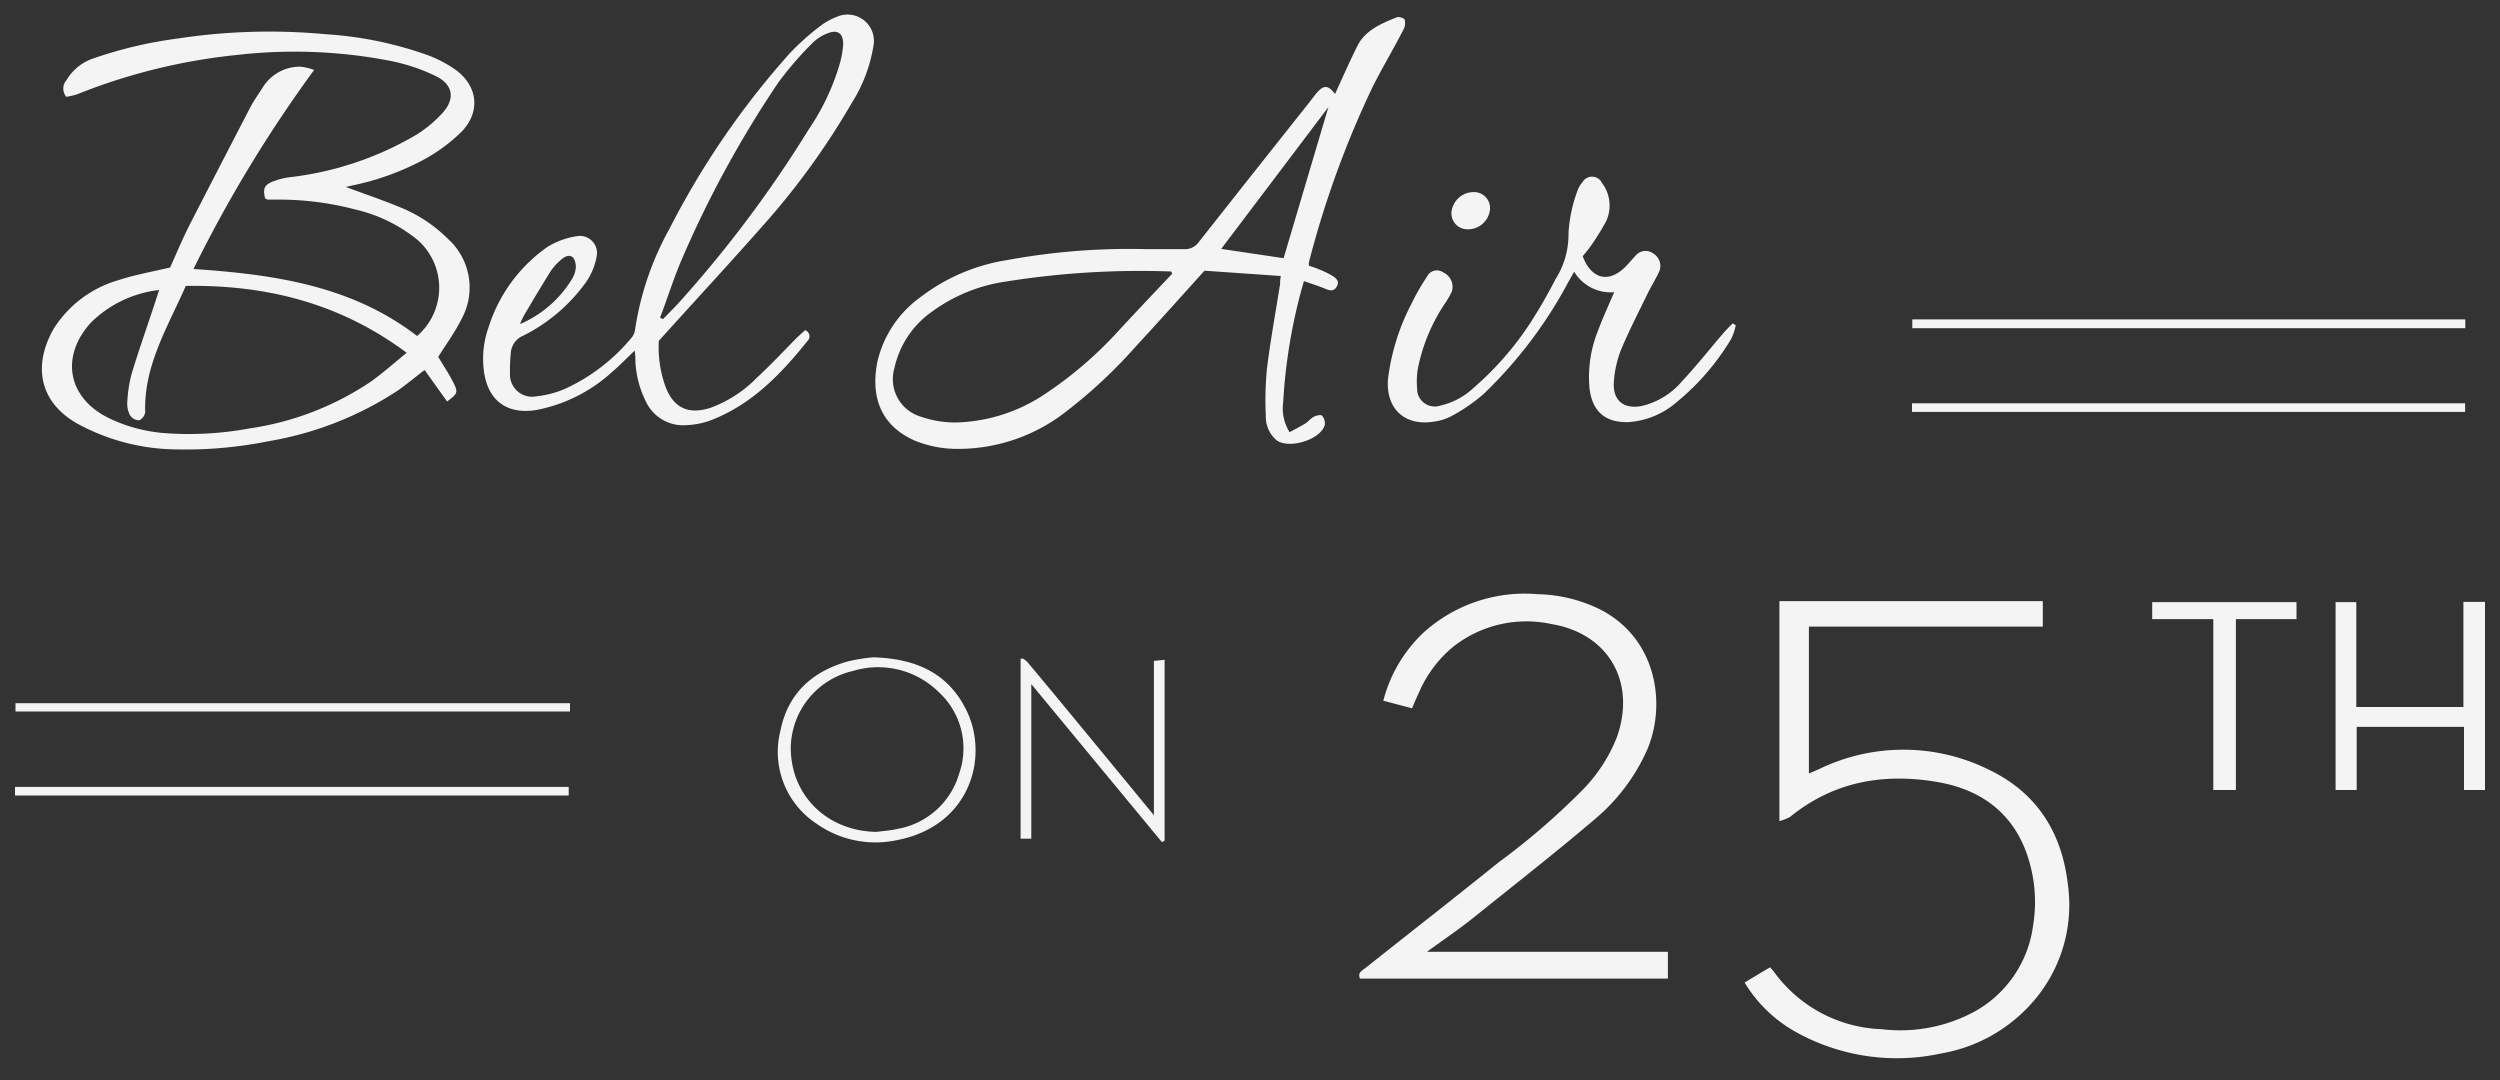
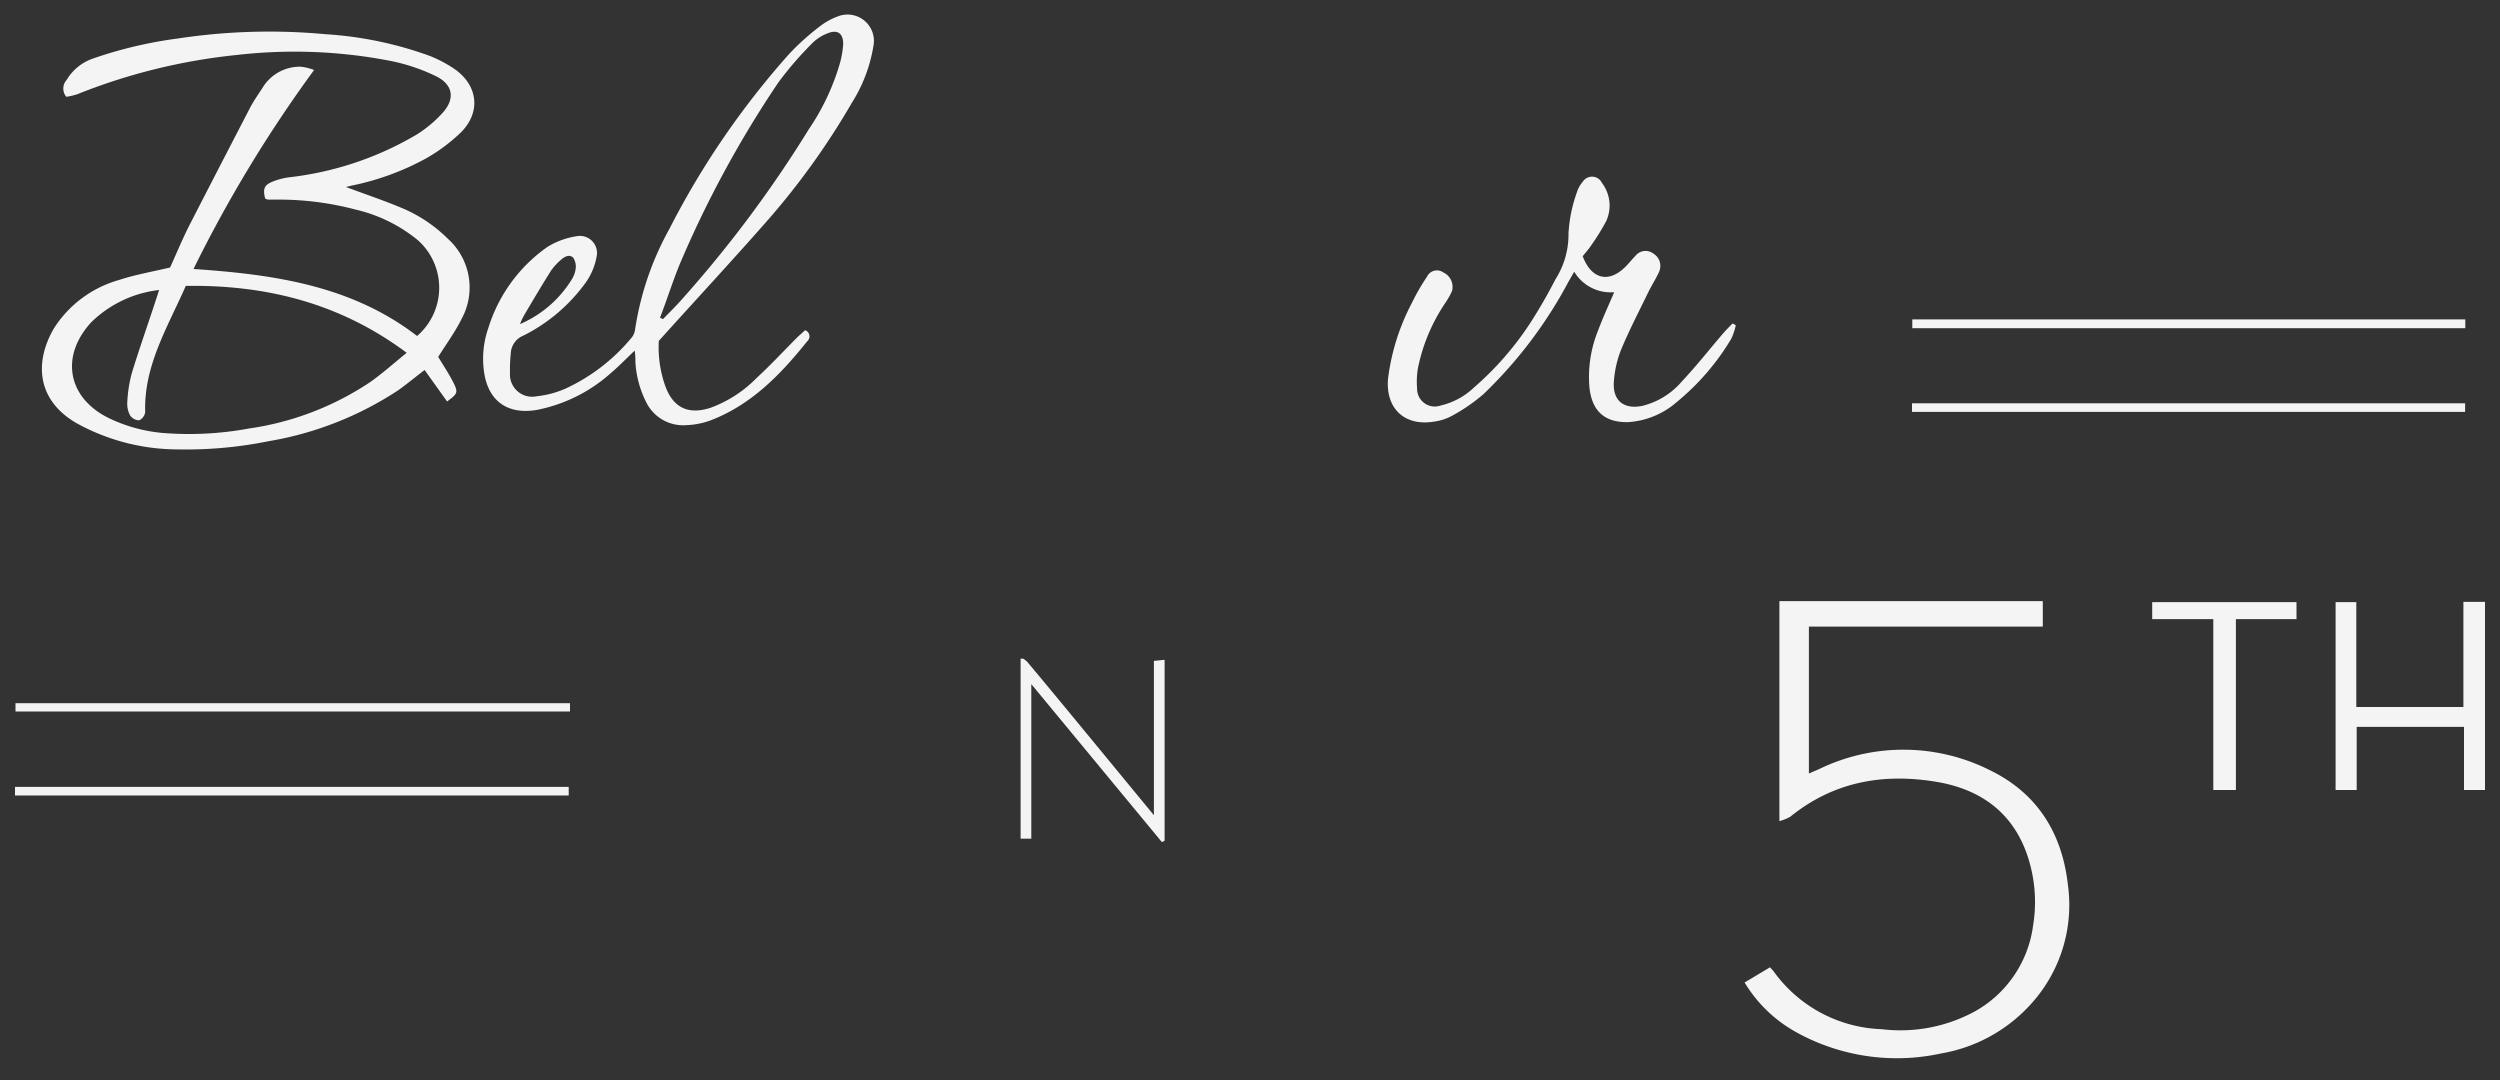
<svg xmlns="http://www.w3.org/2000/svg" id="Layer_1" data-name="Layer 1" viewBox="0 0 250 108">
  <rect x="0" y="0" width="250" height="108" fill="#333333" stroke="none" />
  <defs>
    <style>.cls-1{fill:#f4f4f4;}</style>
  </defs>
  <path class="cls-1" d="M34.59,18.7c1.91.71,3.66,1.3,5.35,2a14.4,14.4,0,0,1,4.86,3.19,6.55,6.55,0,0,1,1.36,8c-.65,1.32-1.54,2.52-2.34,3.8.51.84,1.1,1.73,1.57,2.67s.27,1.07-.68,1.79L42.46,37c-.92.7-1.74,1.38-2.6,2a33.7,33.7,0,0,1-13,5.12,41.73,41.73,0,0,1-9.2.82,21,21,0,0,1-10-2.62C3.65,40,3.44,36.2,5.39,32.84A11.36,11.36,0,0,1,11.9,28c1.6-.53,3.29-.82,5.11-1.25.61-1.34,1.24-2.88,2-4.36q3-5.84,6-11.62c.39-.75.9-1.44,1.35-2.16a4.36,4.36,0,0,1,3.71-1.94A5.18,5.18,0,0,1,31.41,7a133,133,0,0,0-12.06,19.9c8,.54,15.8,1.64,22.36,6.7a6.37,6.37,0,0,0,.1-9.56,15.24,15.24,0,0,0-6.24-3.08,30.09,30.09,0,0,0-7.79-1c-.32,0-.64,0-1,0a.93.93,0,0,1-.27-.12c-.22-.92-.11-1.3.66-1.64A6.82,6.82,0,0,1,29,17.72a32.22,32.22,0,0,0,12.61-4.23,12.25,12.25,0,0,0,2.61-2.16c1.32-1.42,1.11-2.87-.64-3.72A18.9,18.9,0,0,0,39,6.08a50.32,50.32,0,0,0-15.25-.59A58.92,58.92,0,0,0,7.71,9.43a6.76,6.76,0,0,1-1.08.25A1.28,1.28,0,0,1,6.66,8,4.94,4.94,0,0,1,9.31,5.85a42.62,42.62,0,0,1,8.48-2,60.68,60.68,0,0,1,14.75-.43A37.23,37.23,0,0,1,42.92,5.57,12.72,12.72,0,0,1,45.45,6.9c2.33,1.62,2.67,4.27.68,6.3a17.22,17.22,0,0,1-3.56,2.66,26.33,26.33,0,0,1-7.36,2.69ZM15.91,29a11.57,11.57,0,0,0-6.78,3.22C6,35.61,6.74,39.79,10.9,41.82a15.64,15.64,0,0,0,5.3,1.47,33,33,0,0,0,8.7-.44A29.24,29.24,0,0,0,37,38.22c1.24-.87,2.36-1.88,3.67-2.94-6.7-5-14.12-6.81-22.09-6.69-1.83,4.15-4.21,8-4.06,12.62a1.06,1.06,0,0,1-.6.82,1.11,1.11,0,0,1-.91-.49,2.43,2.43,0,0,1-.28-1.32,13.35,13.35,0,0,1,.43-2.83C14,34.61,15,31.87,15.91,29Z" />
-   <path class="cls-1" d="M133.51,9.39c.73-1.6,1.44-3.22,2.23-4.8s2.4-2.24,3.94-2.86c.21-.09.74.08.79.24a1.39,1.39,0,0,1-.13,1c-1,1.95-2.14,3.84-3.12,5.81a96.35,96.35,0,0,0-6.33,17.46,2.75,2.75,0,0,0,0,.33c.31.11.67.21,1,.36a8.27,8.27,0,0,1,1.24.59c.4.23.85.53.57,1.09s-.7.47-1.19.26c-.65-.27-1.33-.48-2.12-.76-.1.38-.2.7-.28,1a54.31,54.31,0,0,0-1.79,11.11,4.48,4.48,0,0,0,.64,3c.56-.31,1.08-.57,1.57-.87.3-.19.52-.5.83-.66s.71-.24.84-.12a1.14,1.14,0,0,1,.28.91c-.39,1.52-3.73,2.51-4.9,1.48a3.11,3.11,0,0,1-1-2.38,33,33,0,0,1,.11-4.67c.35-2.85.87-5.67,1.32-8.51,0-.21,0-.41.07-.8l-7.63-.53c-2.34,2.59-4.56,5.08-6.82,7.52a49.73,49.73,0,0,1-7,6.55,17.51,17.51,0,0,1-10.85,3.75,11.28,11.28,0,0,1-4.26-.81C88.32,42.69,87,40,87.73,36.21A11,11,0,0,1,92,29.75,19.12,19.12,0,0,1,100.76,26a67.23,67.23,0,0,1,13.66-1.09c1.31,0,2.63,0,3.94,0a1.68,1.68,0,0,0,1.53-.72q5.52-7,11.08-14c.22-.28.43-.57.65-.84C132.37,8.47,132.77,8.48,133.51,9.39Zm-16.27,18-.12-.24a85.18,85.18,0,0,0-16.5,1,16.48,16.48,0,0,0-7.4,3,9.33,9.33,0,0,0-3.79,5.71,3.91,3.91,0,0,0,2.66,4.81,10.58,10.58,0,0,0,3.53.58,16.75,16.75,0,0,0,9-2.93,39.23,39.23,0,0,0,6.94-5.92C113.44,31.36,115.34,29.35,117.24,27.35Zm11.12-1.57,4.48-15.11L122.12,24.89Z" />
  <path class="cls-1" d="M180.89,62.66V77.35l1-.43a19.28,19.28,0,0,1,17.16.13c4.65,2.28,7.14,6.22,7.73,11.36a14.71,14.71,0,0,1-3.69,12,15.65,15.65,0,0,1-9,4.94,20.75,20.75,0,0,1-14.52-2.16,13.8,13.8,0,0,1-5.11-4.94L177,96.73c.15.17.28.29.38.43a13.89,13.89,0,0,0,10.8,5.76,15.56,15.56,0,0,0,9.36-1.81,11.54,11.54,0,0,0,5.76-8.5,14.52,14.52,0,0,0-.28-6.12c-1.23-4.69-4.39-7.36-9-8.24-5.48-1-10.58-.16-15,3.43a4.63,4.63,0,0,1-1.08.43v-22h26.34v2.55Z" />
-   <path class="cls-1" d="M142.7,95.18h24.09v2.68H136c-.26-.63.24-.81.54-1.06,4.45-3.53,8.9-7,13.34-10.58A70.25,70.25,0,0,0,158.25,79a15.84,15.84,0,0,0,3.41-5.21c2-5.49-.75-10.42-6.49-11.38a11.83,11.83,0,0,0-9.93,2.33,12.18,12.18,0,0,0-3.33,4.48c-.24.51-.45,1-.71,1.61l-2.87-.76a14.27,14.27,0,0,1,4-6.79,15.1,15.1,0,0,1,11.46-3.86A14.73,14.73,0,0,1,160,60.94c5.77,2.93,6.68,9.68,4.64,14.21a19.27,19.27,0,0,1-5.11,6.73c-3.91,3.33-8,6.53-12,9.74C146,92.87,144.3,94,142.7,95.18Z" />
  <path class="cls-1" d="M65.88,34.09a11.61,11.61,0,0,0,.64,4.49c.79,2.2,2.31,2.92,4.53,2.2a12.48,12.48,0,0,0,4.63-3c1.38-1.27,2.66-2.65,4-4,.27-.26.56-.51.83-.76a.65.65,0,0,1,.21,1.11C78,37.53,75.08,40.51,71,42.06a7.76,7.76,0,0,1-2.29.45,4.12,4.12,0,0,1-4.1-2.31,10.21,10.21,0,0,1-1.07-4c0-.33,0-.67-.07-1.14-.84.79-1.54,1.53-2.31,2.18A15.59,15.59,0,0,1,53.64,41c-3,.49-4.91-1-5.26-4a9.3,9.3,0,0,1,.45-4.19,15.51,15.51,0,0,1,5.9-8.11,7.78,7.78,0,0,1,2.94-1.08,1.71,1.71,0,0,1,2,2,6.53,6.53,0,0,1-1.07,2.6,17.18,17.18,0,0,1-6.26,5.34,2,2,0,0,0-1.26,1.75A15.45,15.45,0,0,0,51,37.3a2.22,2.22,0,0,0,2.65,2.33,9.83,9.83,0,0,0,2.86-.75,18.8,18.8,0,0,0,6.68-5.15A1.56,1.56,0,0,0,63.5,33a29.85,29.85,0,0,1,3.44-10.11,82.82,82.82,0,0,1,12-17.52,24.71,24.71,0,0,1,3-2.7,6.6,6.6,0,0,1,1.77-1,2.64,2.64,0,0,1,3.62,3,15.16,15.16,0,0,1-2.15,5.62,74.36,74.36,0,0,1-8.77,12.14C73,26.3,69.5,30.07,65.88,34.09ZM66,31.77l.3.14c.64-.66,1.3-1.3,1.91-2a119.77,119.77,0,0,0,12.68-17A23.07,23.07,0,0,0,84,6.29a9.36,9.36,0,0,0,.32-1.88c0-1.09-.57-1.49-1.58-1.07a4.34,4.34,0,0,0-1.43.9,34.44,34.44,0,0,0-3.47,4,107.6,107.6,0,0,0-9.79,18C67.31,28,66.72,29.92,66,31.77Zm-14,.64A11.29,11.29,0,0,0,57.14,28a2.72,2.72,0,0,0,.42-1.07,1.65,1.65,0,0,0-.23-1.15c-.38-.39-.88-.12-1.23.2a5.79,5.79,0,0,0-1,1.09c-.92,1.46-1.8,2.95-2.68,4.44A7,7,0,0,0,52,32.41Z" />
  <path class="cls-1" d="M173.58,32.53a6.4,6.4,0,0,1-.45,1.34,24.19,24.19,0,0,1-5.46,6.34,8.18,8.18,0,0,1-4.81,2c-2.35.07-3.64-1.06-3.91-3.4a12.36,12.36,0,0,1,.85-5.74c.48-1.29,1.06-2.54,1.62-3.85a4.25,4.25,0,0,1-4-2.05l-.57,1a44.41,44.41,0,0,1-8.5,11.24,17.58,17.58,0,0,1-3.13,2.16,5.14,5.14,0,0,1-1.81.59c-2.93.49-4.85-1.29-4.61-4.26a22,22,0,0,1,2.37-7.57,21.29,21.29,0,0,1,1.53-2.66,1.1,1.1,0,0,1,1.64-.42,1.59,1.59,0,0,1,.86,1.86,8.05,8.05,0,0,1-.62,1.11,18,18,0,0,0-2.79,6.62,8,8,0,0,0-.08,2,1.77,1.77,0,0,0,2.36,1.71,7.13,7.13,0,0,0,3.25-1.73A30.91,30.91,0,0,0,153,32.34a50.72,50.72,0,0,0,2.55-4.42,8.31,8.31,0,0,0,1.3-4.59,14.55,14.55,0,0,1,.85-4.13,2.8,2.8,0,0,1,.56-1,1.1,1.1,0,0,1,1.94.1,3.73,3.73,0,0,1,.41,3.83,22.84,22.84,0,0,1-1.45,2.35c-.27.41-.6.78-.89,1.14.86,2.3,2.6,2.72,4.26,1.07.35-.35.66-.74,1-1.09a1.29,1.29,0,0,1,1.81-.24,1.44,1.44,0,0,1,.55,1.86c-.32.7-.75,1.36-1.09,2.06-.91,1.88-1.88,3.74-2.68,5.66a10.64,10.64,0,0,0-.73,3.2c-.16,1.92,1,2.84,2.87,2.44a7.57,7.57,0,0,0,3.92-2.43c1.43-1.52,2.73-3.17,4.09-4.76.31-.36.64-.7,1-1.05Z" />
  <path class="cls-1" d="M246.4,72.69H235.67V79h-2.11V60.21h2.07V70.7h10.71V60.19h2.16V79h-2.1Z" />
-   <path class="cls-1" d="M87.33,65.73c4.14.13,7.3,1.48,9.16,5C99,75.37,97.21,82.53,89.76,84a10.22,10.22,0,0,1-8.12-1.64A8.6,8.6,0,0,1,78.06,73c.75-3.69,3.22-5.89,6.77-6.87A17.61,17.61,0,0,1,87.33,65.73Zm.32,17.46c.7-.1,1.41-.13,2.1-.3a7.84,7.84,0,0,0,6.17-5.54,7.63,7.63,0,0,0-2.1-8.19,8.61,8.61,0,0,0-8.5-2.07,8,8,0,0,0-6.24,7.54C79,79.46,82.65,83.11,87.65,83.19Z" />
  <path class="cls-1" d="M221.33,61.91h-6.11v-1.7h14.43v1.7h-6.06V79h-2.26Z" />
  <path class="cls-1" d="M116.19,84.21l-13.06-15.8V83.87h-1.07v-18l.16,0a.19.19,0,0,1,.1,0,2.15,2.15,0,0,1,.41.32c4.18,5,8.35,10.11,12.66,15.33V66.09l1.07-.11V84.07Z" />
  <path class="cls-1" d="M246.53,31.94v.88h-55.3v-.88Z" />
  <path class="cls-1" d="M191.2,41.19v-.86h55.31v.86Z" />
  <path class="cls-1" d="M1.55,71.15v-.83H57v.83Z" />
  <path class="cls-1" d="M56.87,78.69v.86H1.5v-.86Z" />
-   <path class="cls-1" d="M146.75,22.93a1.6,1.6,0,0,1-1.61-1.62,2.23,2.23,0,0,1,2.23-2.1A1.6,1.6,0,0,1,149,20.94,2.21,2.21,0,0,1,146.75,22.93Z" />
</svg>